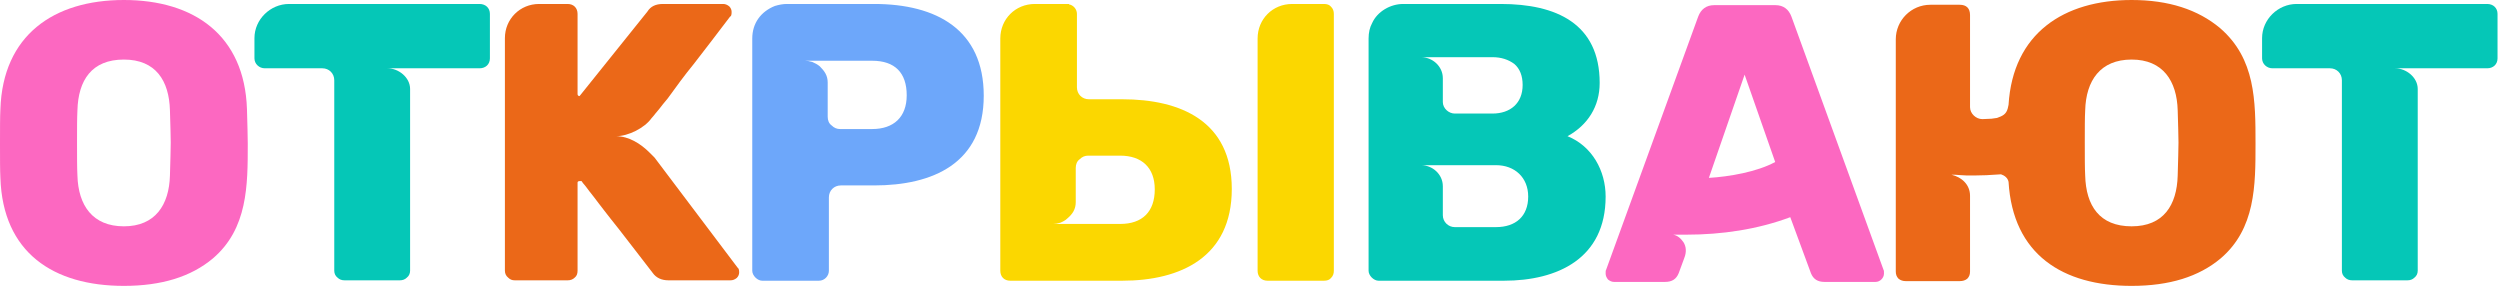
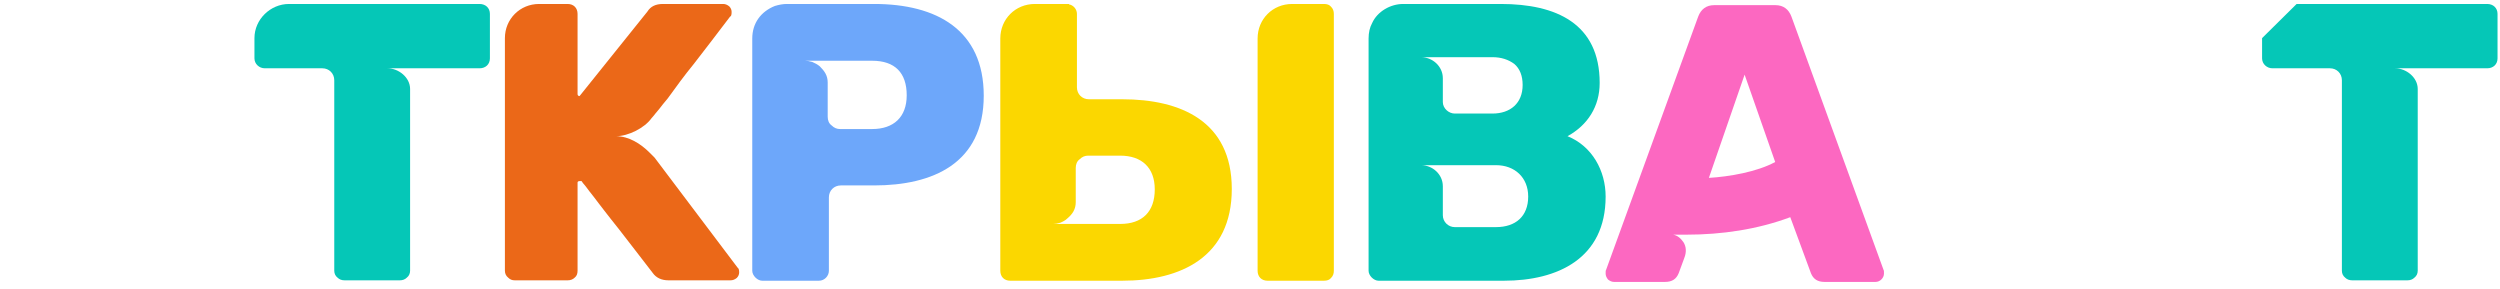
<svg xmlns="http://www.w3.org/2000/svg" width="510" height="59" viewBox="0 0 510 59" fill="none">
-   <path d="M468.511 0.81H507.391C508.606 0.81 509.497 1.62 509.497 2.835V11.907C509.497 13.122 508.606 13.932 507.391 13.932H488.599C490.867 13.932 493.216 15.795 493.216 18.144V55.242C493.216 55.809 492.973 56.295 492.568 56.619C492.163 57.024 491.677 57.186 491.11 57.186H479.851C479.284 57.186 478.798 57.024 478.393 56.619C477.988 56.295 477.745 55.809 477.745 55.242V16.362C477.745 14.985 476.692 13.932 475.315 13.932H463.57C462.436 13.932 461.464 13.041 461.464 11.907V7.776C461.464 3.969 464.704 0.81 468.511 0.81Z" fill="#05C7B7" />
-   <path d="M460.126 29.322C460.126 37.827 460.126 46.656 452.998 52.731C448.543 56.457 442.549 58.32 434.854 58.32C420.76 58.32 410.635 51.921 409.744 37.098C409.582 36.288 408.934 35.802 408.205 35.559C406.099 35.721 404.236 35.802 402.616 35.802C401.563 35.802 400.591 35.802 399.862 35.721C399.133 35.64 398.485 35.64 398.08 35.64C400.186 36.126 401.887 37.665 401.887 39.933V55.404C401.887 55.971 401.725 56.457 401.32 56.862C400.915 57.186 400.429 57.348 399.781 57.348H388.765C388.198 57.348 387.712 57.186 387.307 56.862C386.902 56.457 386.74 55.971 386.74 55.404V8.019C386.74 4.131 389.899 0.972 393.787 0.972H399.781C401.158 0.972 401.887 1.701 401.887 3.078V21.87C401.887 23.166 403.102 24.3 404.398 24.3L406.261 24.219L407.395 24.057C408.529 23.652 409.258 23.328 409.582 22.113L409.744 21.384C410.635 6.804 421.003 0 434.854 0C442.387 0 448.381 1.944 452.917 5.751C460.126 11.988 460.126 20.574 460.126 29.322ZM444.25 35.802C444.331 32.643 444.412 30.456 444.412 29.079C444.412 27.702 444.331 25.515 444.25 22.518C444.088 16.524 441.253 12.15 434.854 12.15C428.455 12.15 425.539 16.443 425.377 22.518C425.296 23.976 425.296 26.163 425.296 29.079C425.296 32.076 425.296 34.263 425.377 35.802C425.539 41.958 428.293 46.17 434.854 46.17C441.334 46.17 444.088 41.877 444.25 35.802Z" fill="#EB6818" />
+   <path d="M468.511 0.81H507.391C508.606 0.81 509.497 1.62 509.497 2.835V11.907C509.497 13.122 508.606 13.932 507.391 13.932H488.599C490.867 13.932 493.216 15.795 493.216 18.144V55.242C493.216 55.809 492.973 56.295 492.568 56.619C492.163 57.024 491.677 57.186 491.11 57.186H479.851C479.284 57.186 478.798 57.024 478.393 56.619C477.988 56.295 477.745 55.809 477.745 55.242V16.362C477.745 14.985 476.692 13.932 475.315 13.932H463.57C462.436 13.932 461.464 13.041 461.464 11.907V7.776Z" fill="#05C7B7" />
  <path d="M328.037 57.024C327.713 56.619 327.551 56.214 327.551 55.809C327.551 55.404 327.551 55.161 327.632 55.08L346.424 3.402C346.991 1.863 348.125 1.053 349.664 1.053H362.219C363.758 1.053 364.892 1.863 365.459 3.402L384.251 55.08C384.332 55.161 384.332 55.404 384.332 55.809C384.332 56.7 383.522 57.51 382.631 57.51H372.182C370.805 57.51 369.914 56.943 369.428 55.728L365.216 44.307C358.493 46.818 351.203 47.871 344.075 47.871H341.321C342.212 48.033 342.86 48.6 343.427 49.41C343.994 50.301 344.075 51.435 343.589 52.65L342.455 55.728C341.969 56.943 341.078 57.51 339.701 57.51H329.252C328.847 57.51 328.442 57.348 328.037 57.024ZM362.138 33.048L355.901 15.228L348.611 36.288C352.742 36.045 358.412 35.073 362.138 33.048Z" fill="#FC68C1" />
  <path d="M279.191 55.242V7.857C279.191 6.642 279.434 5.589 279.92 4.698C280.973 2.349 283.646 0.81 286.238 0.81H306.164C317.423 0.81 326.333 4.779 326.333 16.929C326.333 21.708 323.903 25.515 319.772 27.783C324.794 29.808 327.548 34.83 327.548 40.095C327.548 52.731 317.747 57.267 306.812 57.267H281.216C280.244 57.267 279.191 56.214 279.191 55.242ZM296.768 46.332H305.192C309.161 46.332 311.753 44.145 311.753 40.095C311.753 36.207 308.999 33.696 305.192 33.696H289.883C292.232 33.696 294.338 35.559 294.338 37.989V43.902C294.338 45.279 295.472 46.332 296.768 46.332ZM296.768 23.166H304.463C308.108 23.166 310.619 21.06 310.619 17.334C310.619 15.471 310.052 14.013 308.918 13.041C307.703 12.15 306.245 11.664 304.463 11.664H289.883C292.232 11.664 294.338 13.527 294.338 15.957V20.817C294.338 22.113 295.553 23.166 296.768 23.166Z" fill="#05C7B7" />
  <path d="M251.285 38.556C251.285 52.407 240.918 57.267 228.93 57.267H206.087C204.872 57.267 204.062 56.457 204.062 55.242V7.857C204.062 3.888 207.14 0.81 211.109 0.81H218.076V0.891C218.967 1.053 219.695 1.863 219.695 2.835V17.82C219.695 19.197 220.749 20.25 222.126 20.25H228.93C240.837 20.25 251.285 24.705 251.285 38.556ZM235.572 38.637C235.572 34.182 232.898 31.752 228.524 31.752H221.964C221.315 31.752 220.748 31.995 220.262 32.481C219.695 32.886 219.452 33.534 219.452 34.263V41.229C219.452 42.687 218.804 43.659 217.751 44.55C217.346 44.955 216.861 45.198 216.294 45.441C215.727 45.603 215.24 45.684 214.835 45.684H228.524C233.06 45.684 235.572 43.173 235.572 38.637ZM271.535 1.377C271.94 1.782 272.103 2.268 272.103 2.835V55.242C272.103 55.809 271.94 56.295 271.535 56.7C271.211 57.105 270.726 57.267 270.078 57.267H258.576C257.361 57.267 256.551 56.457 256.551 55.242V7.857C256.551 3.888 259.629 0.81 263.598 0.81H270.078C270.726 0.81 271.211 0.972 271.535 1.377Z" fill="#FBD700" />
  <path d="M200.684 19.521C200.684 33.372 190.235 37.827 178.328 37.827H171.524C170.147 37.827 169.094 38.88 169.094 40.257V55.242C169.094 56.295 168.203 57.267 167.069 57.267H155.486C154.514 57.267 153.461 56.214 153.461 55.242V7.857C153.461 4.698 155.243 2.349 158.078 1.215C158.888 0.972 159.698 0.81 160.508 0.81H178.328C191.045 0.81 200.684 6.075 200.684 19.521ZM184.97 19.44C184.97 14.823 182.54 12.393 177.923 12.393H164.234C164.639 12.393 165.125 12.474 165.692 12.636C166.259 12.879 166.745 13.122 167.231 13.527C168.203 14.499 168.851 15.39 168.851 16.848V23.814C168.851 24.543 169.094 25.191 169.661 25.596C170.147 26.082 170.714 26.325 171.362 26.325H177.923C182.297 26.325 184.97 23.895 184.97 19.44Z" fill="#6DA7FA" />
  <path d="M125.68 27.783C128.272 27.783 130.702 29.322 132.484 31.104L133.537 32.157L150.466 54.594C150.709 54.756 150.79 55.08 150.79 55.566C150.79 55.971 150.628 56.376 150.304 56.7C149.899 57.024 149.494 57.186 149.008 57.186H136.372C134.995 57.186 133.861 56.7 133.132 55.647C130.621 52.326 128.272 49.41 126.247 46.737C125.032 45.198 123.979 43.902 123.25 42.93C122.521 41.958 121.792 41.067 121.144 40.176C120.496 39.366 119.929 38.637 119.524 38.07C119.038 37.503 118.714 37.098 118.633 36.936H118.309C117.904 36.936 117.823 37.098 117.823 37.26V55.242C117.823 55.809 117.661 56.295 117.256 56.619C116.851 57.024 116.365 57.186 115.798 57.186H105.025C104.458 57.186 104.053 57.024 103.648 56.619C103.243 56.295 103 55.809 103 55.242V7.776C103 3.888 106.078 0.81 109.966 0.81H115.798C117.013 0.81 117.823 1.62 117.823 2.835V19.197C117.823 19.44 117.985 19.602 118.228 19.602L132.079 2.349C132.727 1.296 133.78 0.81 135.238 0.81H147.55C147.955 0.81 148.36 0.972 148.765 1.296C149.089 1.62 149.251 2.025 149.251 2.43C149.251 2.997 149.17 3.321 148.927 3.402C146.173 7.047 143.662 10.287 141.475 13.122C139.612 15.39 137.911 17.739 136.21 20.088C135.481 20.979 134.914 21.627 134.509 22.194C134.023 22.761 133.78 23.085 133.699 23.166C133.618 23.328 133.294 23.652 132.889 24.138C131.512 26.082 128.191 27.783 125.68 27.783Z" fill="#EB6818" />
  <path d="M58.955 0.81H97.835C99.05 0.81 99.941 1.62 99.941 2.835V11.907C99.941 13.122 99.05 13.932 97.835 13.932H79.043C81.311 13.932 83.66 15.795 83.66 18.144V55.242C83.66 55.809 83.417 56.295 83.012 56.619C82.607 57.024 82.121 57.186 81.554 57.186H70.295C69.728 57.186 69.242 57.024 68.837 56.619C68.432 56.295 68.189 55.809 68.189 55.242V16.362C68.189 14.985 67.136 13.932 65.759 13.932H54.014C52.88 13.932 51.908 13.041 51.908 11.907V7.776C51.908 3.969 55.148 0.81 58.955 0.81Z" fill="#05C7B7" />
-   <path d="M25.272 58.32C10.854 58.32 0.567 51.516 0.081 36.288C-1.49012e-08 34.749 0 32.481 0 29.322C0 26.163 -1.49012e-08 23.814 0.081 22.275C0.567 7.209 10.935 0 25.272 0C39.609 0 49.896 7.209 50.382 22.275C50.463 25.434 50.544 27.783 50.544 29.322C50.544 37.827 50.544 46.656 43.416 52.731C38.961 56.457 32.967 58.32 25.272 58.32ZM25.272 46.17C31.671 46.17 34.506 41.796 34.668 35.802C34.749 32.643 34.83 30.456 34.83 29.079C34.83 27.702 34.749 25.515 34.668 22.518C34.506 16.443 31.752 12.15 25.272 12.15C18.711 12.15 15.957 16.362 15.795 22.518C15.714 24.057 15.714 26.244 15.714 29.079C15.714 31.995 15.714 34.263 15.795 35.802C15.957 41.877 18.873 46.17 25.272 46.17Z" fill="#FC68C1" />
</svg>